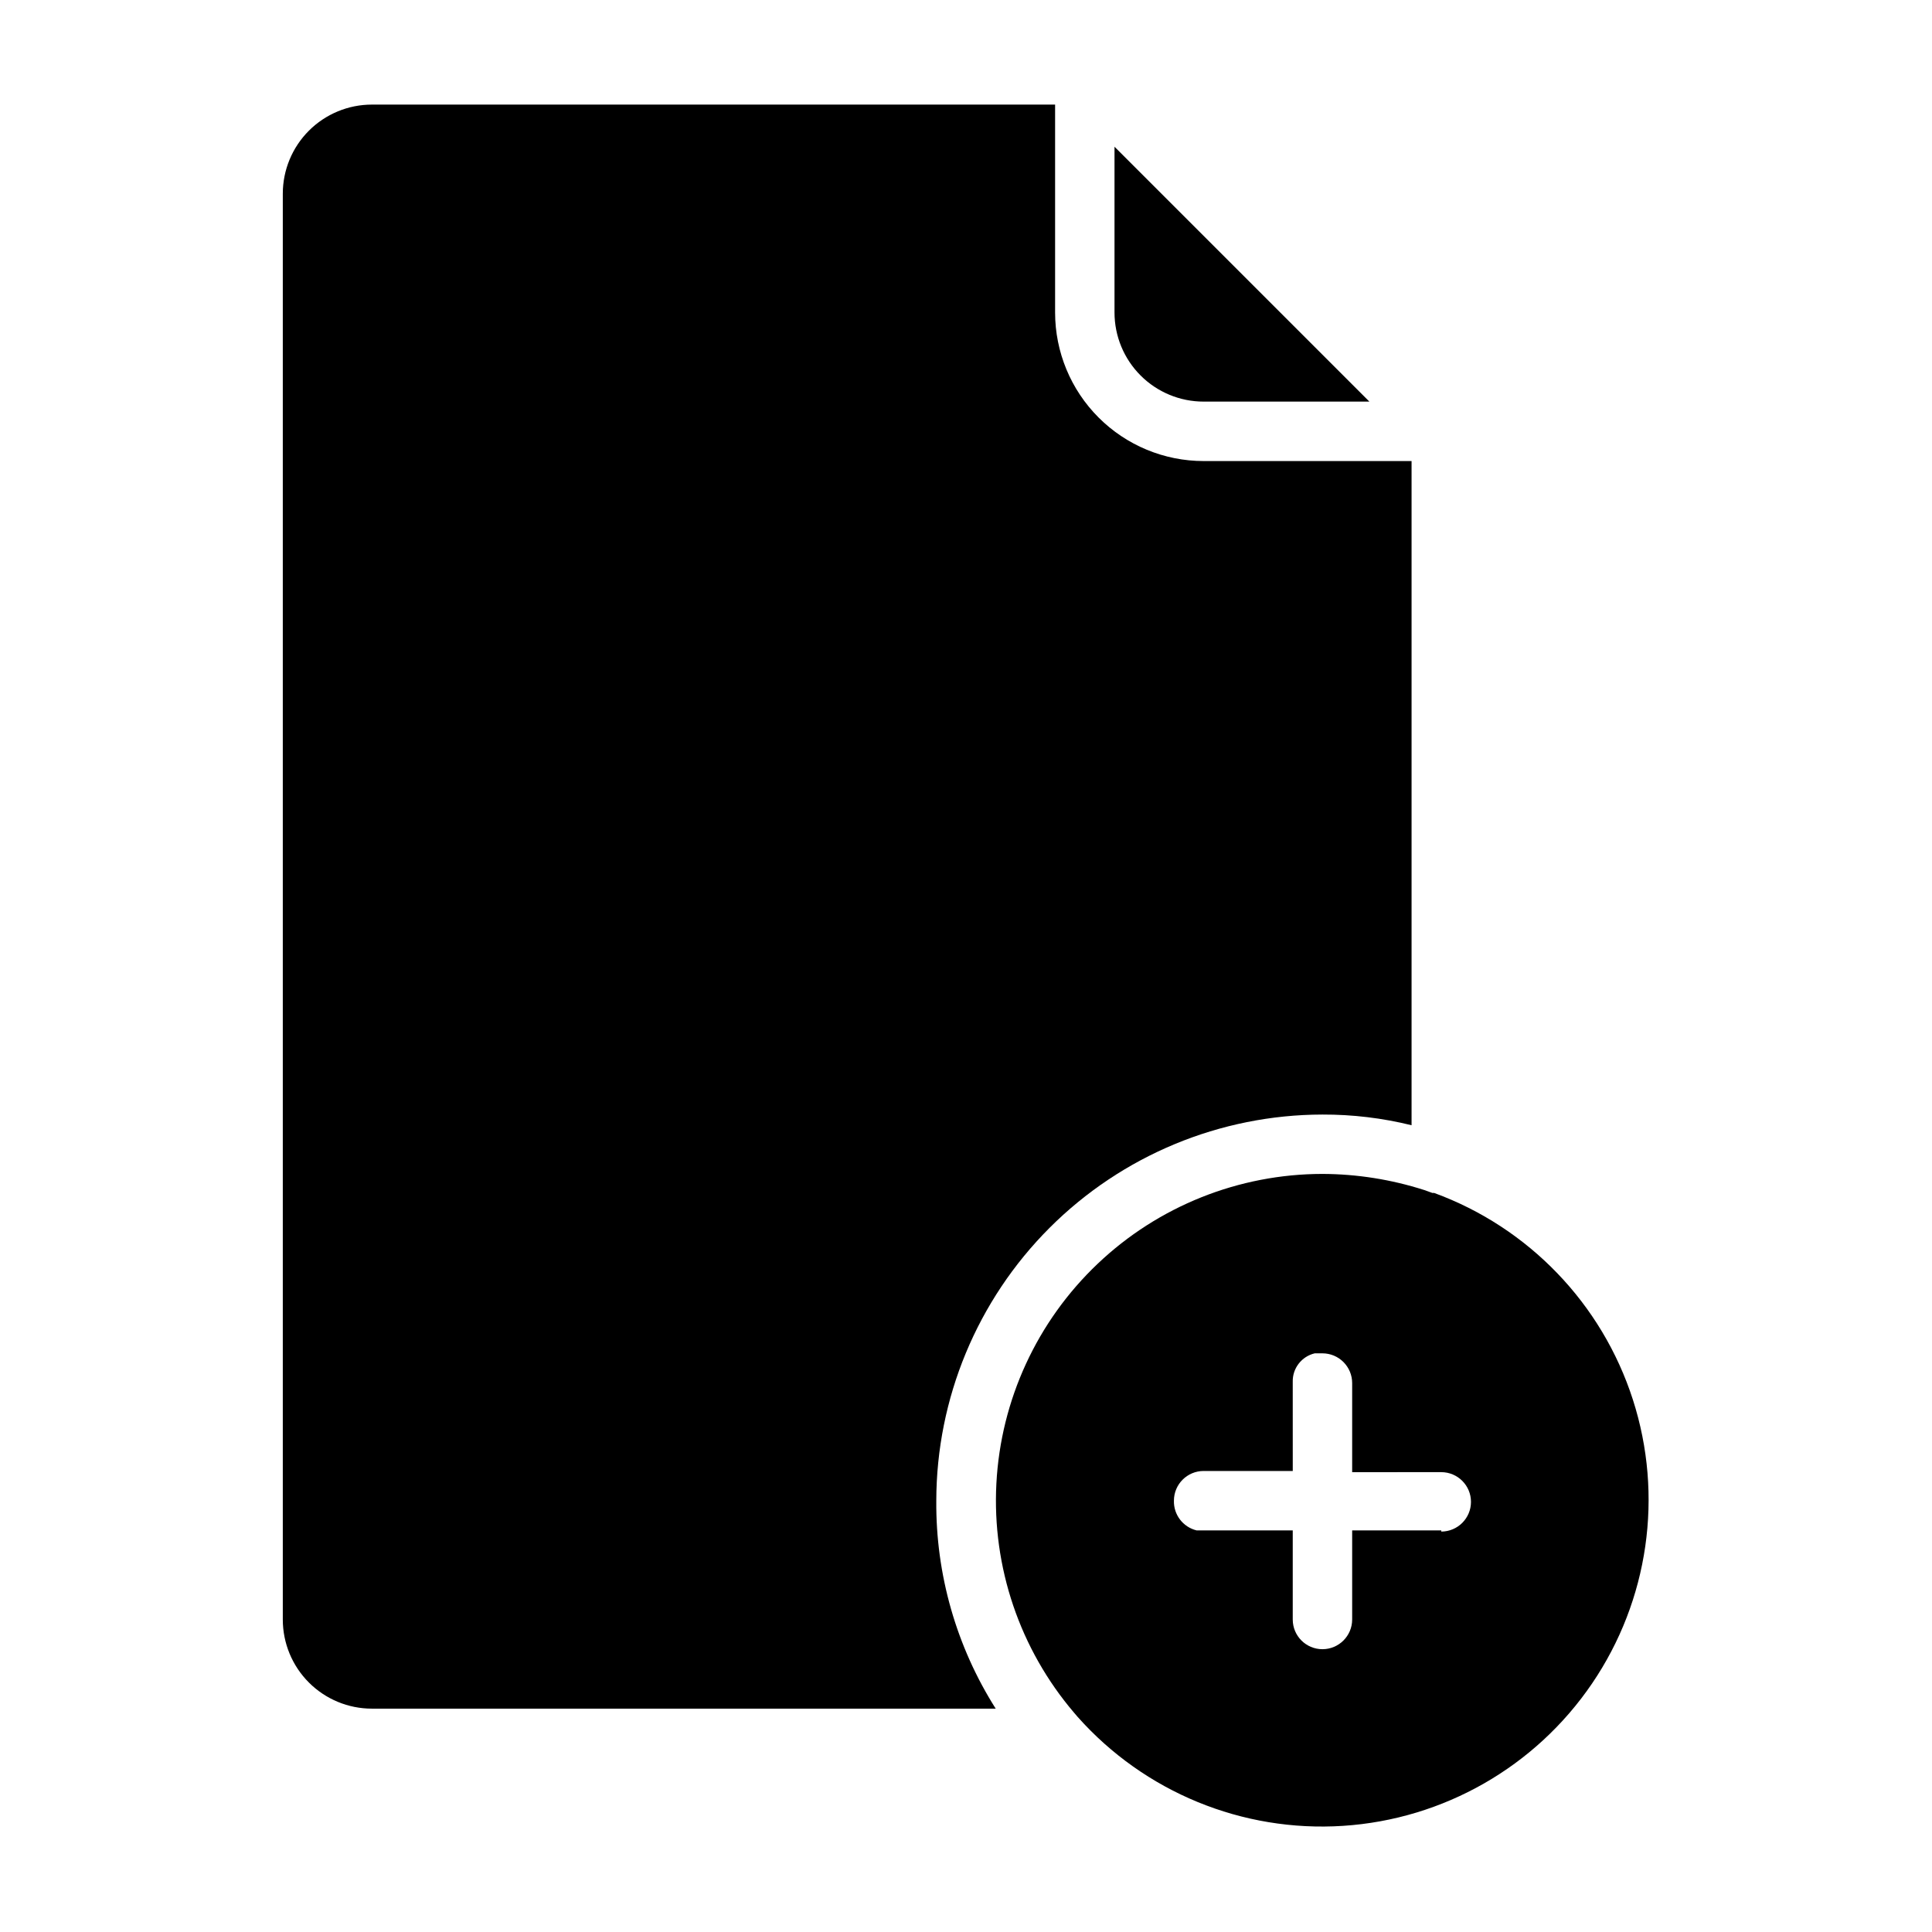
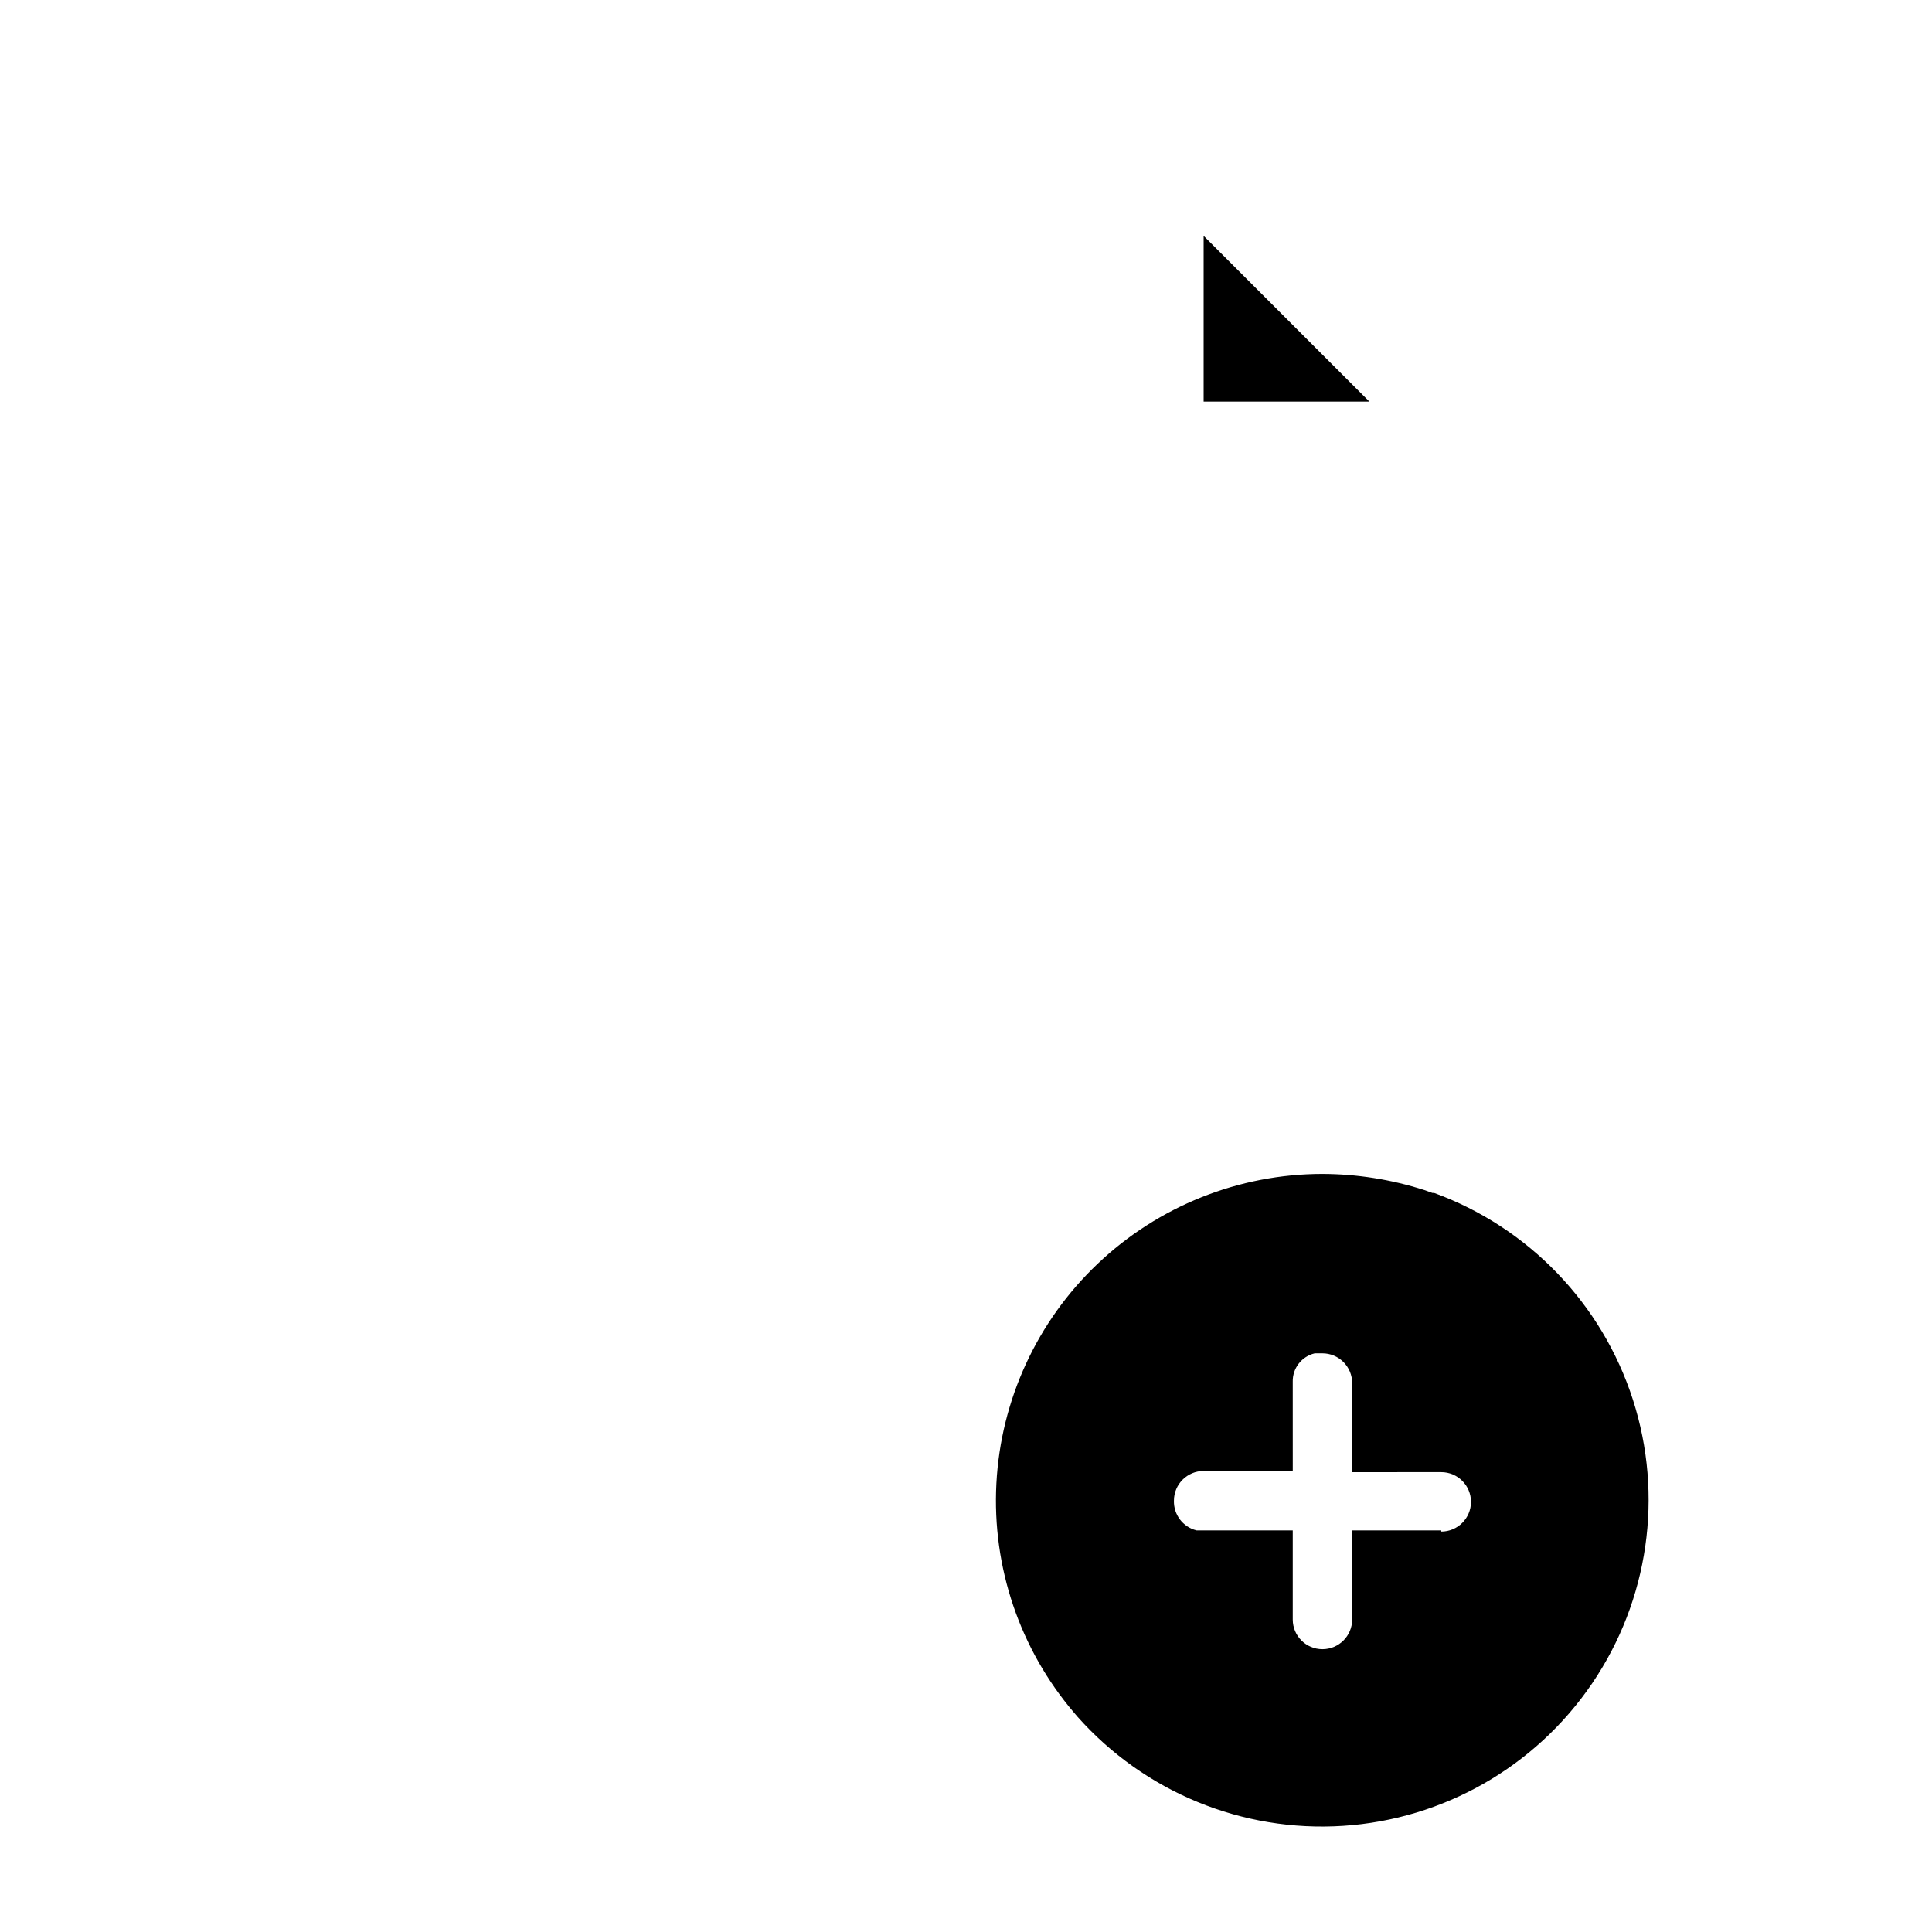
<svg xmlns="http://www.w3.org/2000/svg" fill="#000000" width="800px" height="800px" version="1.1" viewBox="144 144 512 512">
  <g>
-     <path d="m518.08 266.18v176.02c-7.727-1.91-15.656-2.859-23.617-2.832-27.125 0.039-53.133 10.836-72.316 30.02-19.18 19.184-29.977 45.188-30.02 72.316-0.16 19.5 5.309 38.633 15.746 55.105h-165.31c-6.266 0-12.27-2.488-16.699-6.918-4.43-4.43-6.918-10.438-6.918-16.699v-377.86c0-6.262 2.488-12.27 6.918-16.699 4.43-4.426 10.434-6.914 16.699-6.914h181.05v55.102c0 10.441 4.148 20.453 11.531 27.832 7.379 7.383 17.391 11.531 27.832 11.531z" />
    <path d="m523.59 460.14-2.203-0.789v0.004c-8.707-2.789-17.785-4.223-26.926-4.254-22.168 0.016-43.488 8.535-59.562 23.801-16.078 15.266-25.684 36.113-26.848 58.254-1.16 22.141 6.211 43.879 20.602 60.746l0.945 1.102c17.734 19.941 43.676 30.594 70.309 28.867 26.633-1.727 50.98-15.641 65.992-37.707 15.012-22.066 19.012-49.824 10.836-75.23-8.176-25.402-27.609-45.621-52.672-54.793zm2.359 89.426h-23.613v23.617c0 4.348-3.527 7.871-7.875 7.871-4.348 0-7.871-3.523-7.871-7.871v-23.617h-25.504c-3.598-0.887-6.09-4.168-5.984-7.871 0-4.348 3.527-7.871 7.875-7.871h23.617l-0.004-23.617c-0.094-3.582 2.34-6.738 5.828-7.559h2.047-0.004c2.09 0 4.094 0.832 5.566 2.309 1.477 1.477 2.309 3.477 2.309 5.566v23.617l23.613-0.004c4.348 0 7.875 3.527 7.875 7.875 0 4.344-3.527 7.871-7.875 7.871z" />
-     <path d="m506.9 250.43h-43.926c-6.266 0-12.273-2.488-16.699-6.918-4.43-4.426-6.918-10.434-6.918-16.699v-43.926z" />
+     <path d="m506.9 250.43h-43.926v-43.926z" />
  </g>
</svg>